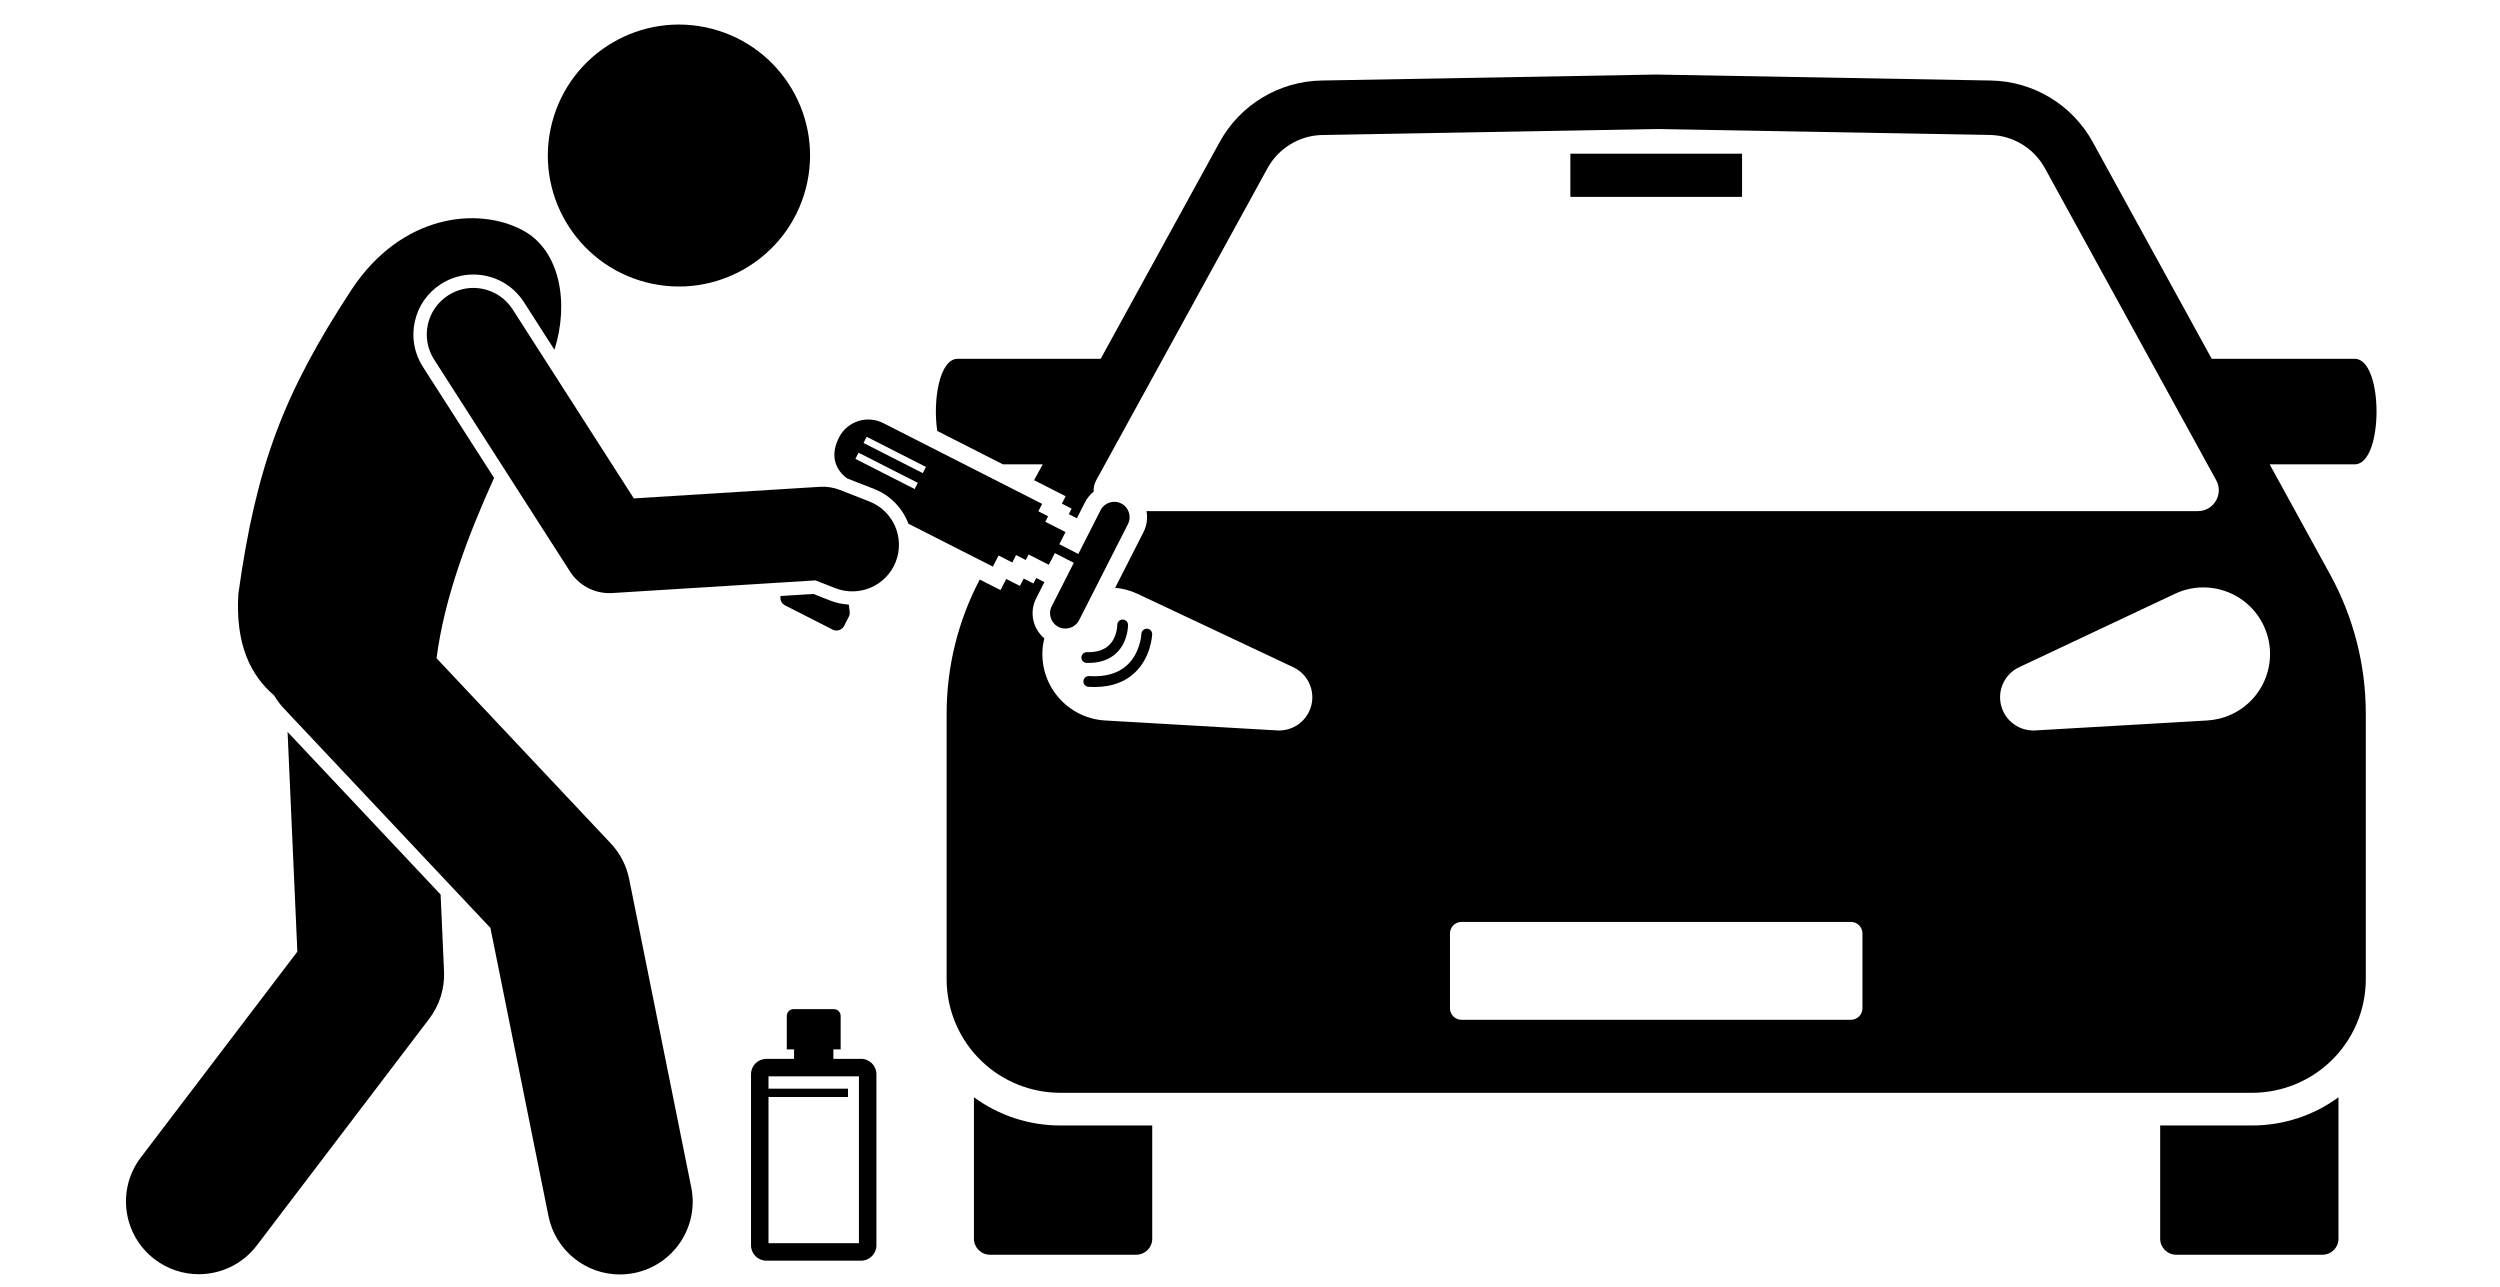
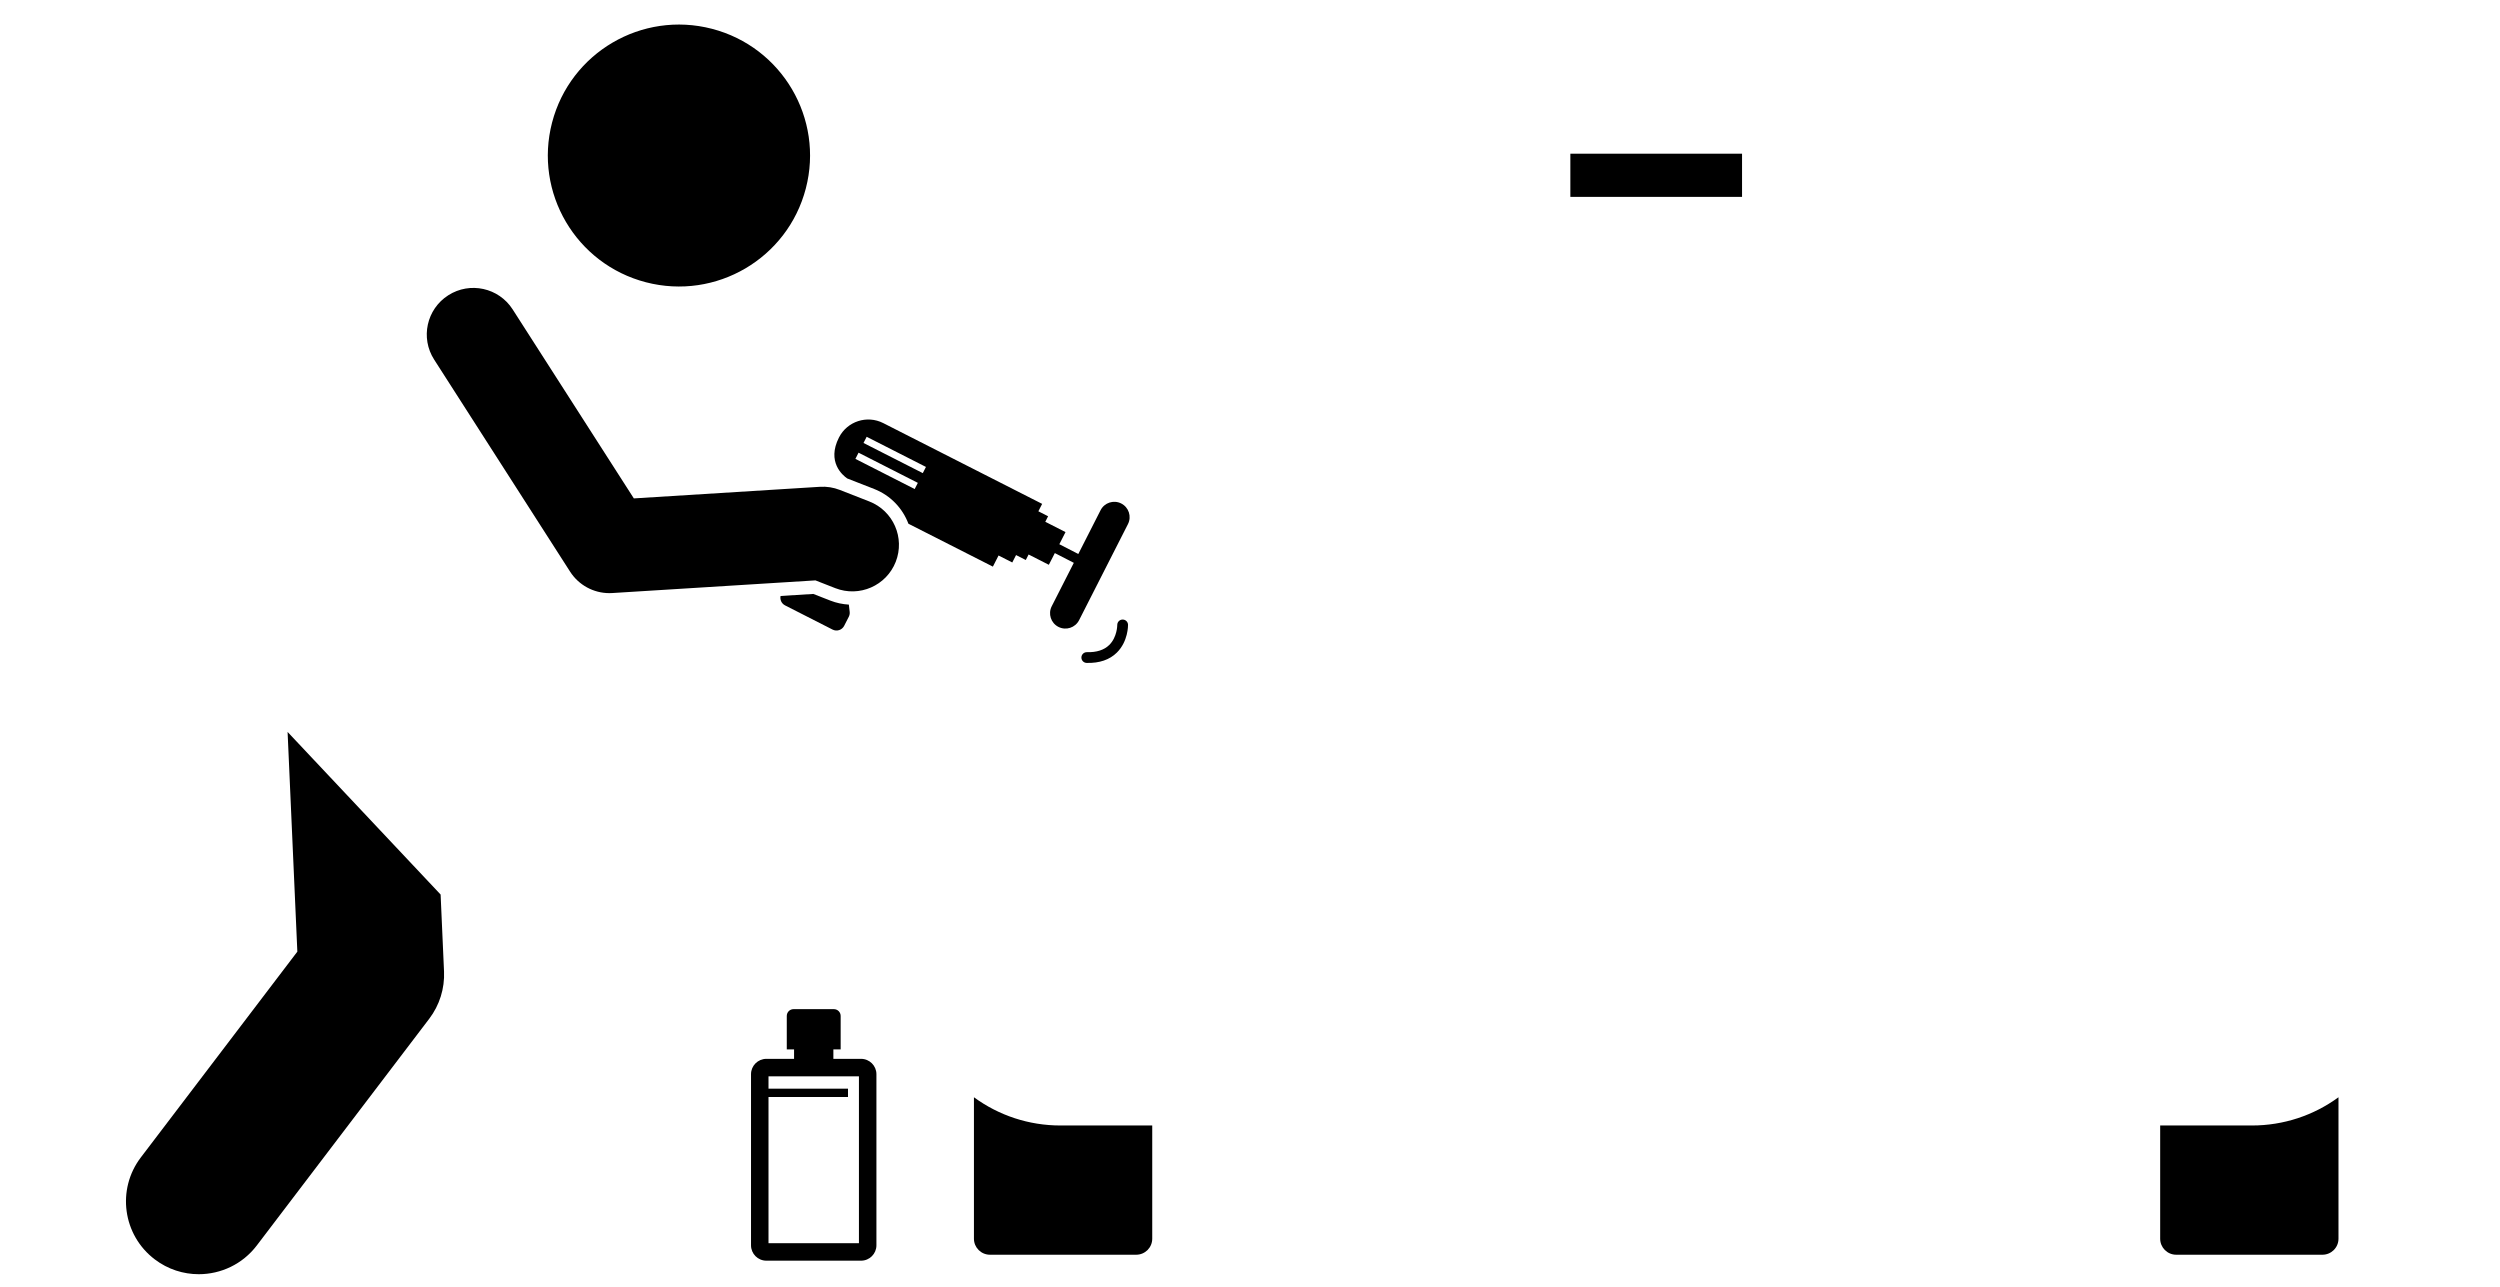
<svg xmlns="http://www.w3.org/2000/svg" width="1006" viewBox="0 0 754.5 388.5" height="518" preserveAspectRatio="xMidYMid meet">
  <defs>
    <clipPath id="904ac42735">
      <path d="M 38 220 L 135 220 L 135 384.707 L 38 384.707 Z M 38 220 " clip-rule="nonzero" />
    </clipPath>
    <clipPath id="b50f58b700">
-       <path d="M 71 65 L 210 65 L 210 384.707 L 71 384.707 Z M 71 65 " clip-rule="nonzero" />
-     </clipPath>
+       </clipPath>
  </defs>
  <path fill="#000000" d="M 320.027 339.672 C 310.551 339.672 301.473 336.672 293.934 331.152 L 293.934 373.84 C 293.934 376.512 296.102 378.676 298.773 378.676 L 342.906 378.676 C 345.578 378.676 347.746 376.512 347.746 373.84 L 347.746 339.672 Z M 320.027 339.672 " fill-opacity="1" fill-rule="nonzero" />
  <path fill="#000000" d="M 705.754 373.84 L 705.754 331.152 C 698.215 336.672 689.133 339.672 679.656 339.672 L 651.941 339.672 L 651.941 373.84 C 651.941 376.512 654.109 378.676 656.781 378.676 L 700.914 378.676 C 703.586 378.676 705.754 376.512 705.754 373.84 Z M 705.754 373.84 " fill-opacity="1" fill-rule="nonzero" />
-   <path fill="#000000" d="M 679.66 329.809 C 688.445 329.809 696.895 326.445 703.273 320.41 C 710.117 313.93 713.996 304.926 713.996 295.508 L 713.996 215.348 C 713.996 200.676 710.293 186.242 703.23 173.375 L 684.984 140.137 L 710.664 140.137 C 719.43 140.137 719.43 108.285 710.664 108.285 L 667.496 108.285 L 631.578 42.855 C 625.402 31.609 613.672 24.527 600.836 24.301 L 499.844 22.5 L 398.852 24.301 C 386.012 24.527 374.281 31.609 368.105 42.855 L 332.188 108.285 L 289.023 108.285 C 283.543 108.285 281.488 120.73 282.859 130.062 L 302.68 140.137 L 314.703 140.137 L 312.078 144.918 L 321.613 149.766 L 320.473 152.004 L 323.41 153.504 L 322.562 155.172 L 325 156.414 L 327.453 151.594 C 328.102 150.312 329.004 149.223 330.078 148.359 C 330 147.227 330.227 146.047 330.84 144.934 L 382.539 50.762 C 385.871 44.684 392.211 40.859 399.148 40.734 L 499.84 38.941 L 600.543 40.734 C 607.477 40.859 613.812 44.684 617.148 50.758 L 668.848 144.934 C 671.152 149.129 668.113 154.254 663.324 154.254 L 346.012 154.254 C 346.402 156.328 346.148 158.539 345.121 160.559 L 336.559 177.395 C 338.941 177.617 341.238 178.25 343.285 179.207 L 390.305 201.363 C 395.32 203.723 397.469 209.699 395.105 214.711 C 393.305 218.52 389.41 220.668 385.441 220.445 L 333.543 217.441 C 322.449 216.801 313.98 207.301 314.621 196.219 C 314.691 194.992 314.891 193.801 315.168 192.645 C 311.723 189.754 310.582 184.77 312.703 180.59 L 315.199 175.688 L 312.738 174.434 L 311.891 176.098 L 308.953 174.605 L 307.812 176.84 L 303.672 174.734 L 301.957 178.09 L 295.68 174.902 C 289.145 187.379 285.691 201.246 285.691 215.348 L 285.691 295.508 C 285.691 304.926 289.566 313.93 296.41 320.41 C 302.789 326.445 311.242 329.809 320.027 329.809 Z M 609.379 201.363 L 656.402 179.207 C 666.449 174.473 678.434 178.77 683.176 188.809 C 687.914 198.848 683.609 210.82 673.562 215.555 C 671.18 216.676 668.621 217.289 666.145 217.441 L 614.242 220.445 C 608.707 220.762 603.961 216.543 603.641 211.012 C 603.395 206.809 605.789 203.059 609.379 201.363 Z M 437.602 304.297 L 437.602 281.711 C 437.602 279.785 439.16 278.23 441.086 278.23 L 558.602 278.23 C 560.527 278.23 562.086 279.785 562.086 281.711 L 562.086 304.297 C 562.086 306.219 560.527 307.777 558.602 307.777 L 441.086 307.777 C 439.16 307.777 437.602 306.219 437.602 304.297 Z M 437.602 304.297 " fill-opacity="1" fill-rule="nonzero" />
  <path fill="#000000" d="M 473.934 46.387 L 525.75 46.387 L 525.75 59.418 L 473.934 59.418 Z M 473.934 46.387 " fill-opacity="1" fill-rule="nonzero" />
  <g clip-path="url(#904ac42735)">
    <path fill="#000000" d="M 89.738 287.207 L 42.5 349.316 C 35.156 358.969 37.039 372.746 46.707 380.078 C 50.68 383.098 55.352 384.555 59.984 384.555 C 66.621 384.555 73.18 381.566 77.504 375.879 L 129.551 307.449 C 132.66 303.363 134.234 298.316 134.008 293.191 L 132.977 269.973 L 86.793 220.898 Z M 89.738 287.207 " fill-opacity="1" fill-rule="nonzero" />
  </g>
  <g clip-path="url(#b50f58b700)">
    <path fill="#000000" d="M 125.18 97.074 C 126.215 92.355 129.027 88.32 133.102 85.711 C 136.023 83.844 139.398 82.852 142.855 82.852 C 149.066 82.852 154.773 85.969 158.121 91.191 L 167.336 105.562 C 171.805 91.449 169.055 75.652 157.93 69.598 C 144.344 62.211 121.23 64.617 106.184 87.285 C 85.676 118.57 77.375 140.246 71.945 179.156 C 70.98 194.559 75.715 203.91 82.723 209.875 C 83.531 211.246 84.492 212.559 85.633 213.77 L 148.008 280.047 L 165.527 367 C 167.629 377.426 176.801 384.629 187.051 384.629 C 188.488 384.629 189.949 384.488 191.414 384.195 C 203.312 381.801 211.02 370.223 208.621 358.336 L 189.867 265.242 C 189.055 261.227 187.141 257.52 184.332 254.535 L 131.75 198.66 C 134.109 180.293 141.371 161.328 149.117 144.234 L 127.621 110.707 C 125.012 106.637 124.145 101.797 125.18 97.074 Z M 125.18 97.074 " fill-opacity="1" fill-rule="nonzero" />
  </g>
  <path fill="#000000" d="M 194.949 85.191 C 216.098 90.684 237.695 78.012 243.195 56.887 C 248.695 35.762 236.012 14.184 214.863 8.691 C 193.715 3.199 172.113 15.867 166.613 36.996 C 161.117 58.117 173.801 79.695 194.949 85.191 Z M 194.949 85.191 " fill-opacity="1" fill-rule="nonzero" />
  <path fill="#000000" d="M 250.633 181.273 L 245.461 179.25 L 235.574 179.863 C 235.344 180.98 235.859 182.16 236.93 182.703 L 251.273 190.008 C 252.551 190.66 254.113 190.152 254.766 188.879 L 256.168 186.137 C 256.398 185.684 256.492 185.168 256.434 184.66 L 256.184 182.473 C 254.285 182.359 252.422 181.973 250.633 181.273 Z M 250.633 181.273 " fill-opacity="1" fill-rule="nonzero" />
  <path fill="#000000" d="M 255.684 144.391 L 263.832 147.578 C 268.801 149.52 272.41 153.43 274.16 158.062 L 299.652 171.008 L 301.363 167.648 L 305.504 169.754 L 306.645 167.52 L 309.582 169.012 L 310.434 167.344 L 316.539 170.457 L 318.348 166.918 L 324.078 169.863 L 317.406 182.977 C 316.25 185.254 317.16 188.043 319.441 189.199 C 321.723 190.359 324.512 189.449 325.672 187.168 L 340.418 158.172 C 341.578 155.895 340.668 153.105 338.387 151.949 C 336.105 150.789 333.316 151.699 332.156 153.98 L 325.434 167.195 L 319.707 164.246 L 321.574 160.586 L 315.469 157.473 L 316.316 155.805 L 313.379 154.309 L 314.52 152.07 L 266.566 127.691 C 261.676 125.203 255.691 127.145 253.203 132.031 C 249.453 139.41 254.32 143.445 255.684 144.391 Z M 261.559 131.82 L 279.453 140.922 L 278.5 142.789 L 260.605 133.688 Z M 259.109 136.621 L 277.004 145.727 L 276.051 147.594 L 258.16 138.488 Z M 259.109 136.621 " fill-opacity="1" fill-rule="nonzero" />
  <path fill="#000000" d="M 262.359 151.34 L 253.457 147.859 C 251.547 147.109 249.492 146.789 247.453 146.918 L 191.293 150.418 L 154.715 93.371 C 150.527 86.836 141.824 84.926 135.285 89.117 C 128.742 93.301 126.832 101.992 131.027 108.527 L 172.062 172.535 C 174.66 176.582 179.133 179.008 183.906 179.008 C 184.199 179.008 184.492 179 184.785 178.98 L 246.102 175.16 L 252.109 177.512 C 259.344 180.34 267.504 176.773 270.336 169.547 C 273.164 162.316 269.598 154.168 262.359 151.34 Z M 262.359 151.34 " fill-opacity="1" fill-rule="nonzero" />
  <path fill="#000000" d="M 338.793 186.98 C 338.734 186.98 338.672 186.984 338.613 186.992 C 337.805 187.09 337.184 187.785 337.191 188.621 C 337.191 188.656 337.191 192.277 334.773 194.652 C 333.223 196.172 330.957 196.906 328.035 196.824 C 327.141 196.801 326.391 197.508 326.367 198.402 C 326.344 199.301 327.051 200.047 327.949 200.07 C 331.805 200.172 334.875 199.121 337.078 196.941 C 340.484 193.57 340.445 188.773 340.441 188.57 C 340.426 187.676 339.691 186.969 338.793 186.98 Z M 338.793 186.98 " fill-opacity="1" fill-rule="nonzero" />
-   <path fill="#000000" d="M 328.699 204.039 C 327.801 203.988 327.031 204.66 326.973 205.555 C 326.914 206.449 327.594 207.223 328.488 207.281 C 334.219 207.656 338.848 206.293 342.242 203.23 C 347.406 198.574 347.715 191.711 347.727 191.422 C 347.762 190.527 347.062 189.777 346.168 189.742 C 346.078 189.738 345.988 189.742 345.902 189.754 C 345.125 189.852 344.512 190.496 344.48 191.301 C 344.477 191.355 344.188 197.125 340.039 200.844 C 337.324 203.281 333.512 204.359 328.699 204.039 Z M 328.699 204.039 " fill-opacity="1" fill-rule="nonzero" />
  <path fill="#000000" d="M 231.297 319.559 C 228.734 319.559 226.656 321.637 226.656 324.195 L 226.656 375.836 C 226.656 378.398 228.734 380.473 231.297 380.473 L 259.863 380.473 C 262.426 380.473 264.504 378.398 264.504 375.836 L 264.504 324.195 C 264.504 321.637 262.426 319.559 259.863 319.559 L 251.512 319.559 L 251.512 316.707 L 253.711 316.707 L 253.711 306.605 C 253.711 305.473 252.793 304.559 251.66 304.559 L 239.5 304.559 C 238.367 304.559 237.449 305.473 237.449 306.605 L 237.449 316.707 L 239.648 316.707 L 239.648 319.559 Z M 259.227 375.203 L 231.934 375.203 L 231.934 331.066 L 255.926 331.066 L 255.926 328.551 L 231.934 328.551 L 231.934 324.828 L 259.227 324.828 Z M 259.227 375.203 " fill-opacity="1" fill-rule="nonzero" />
</svg>